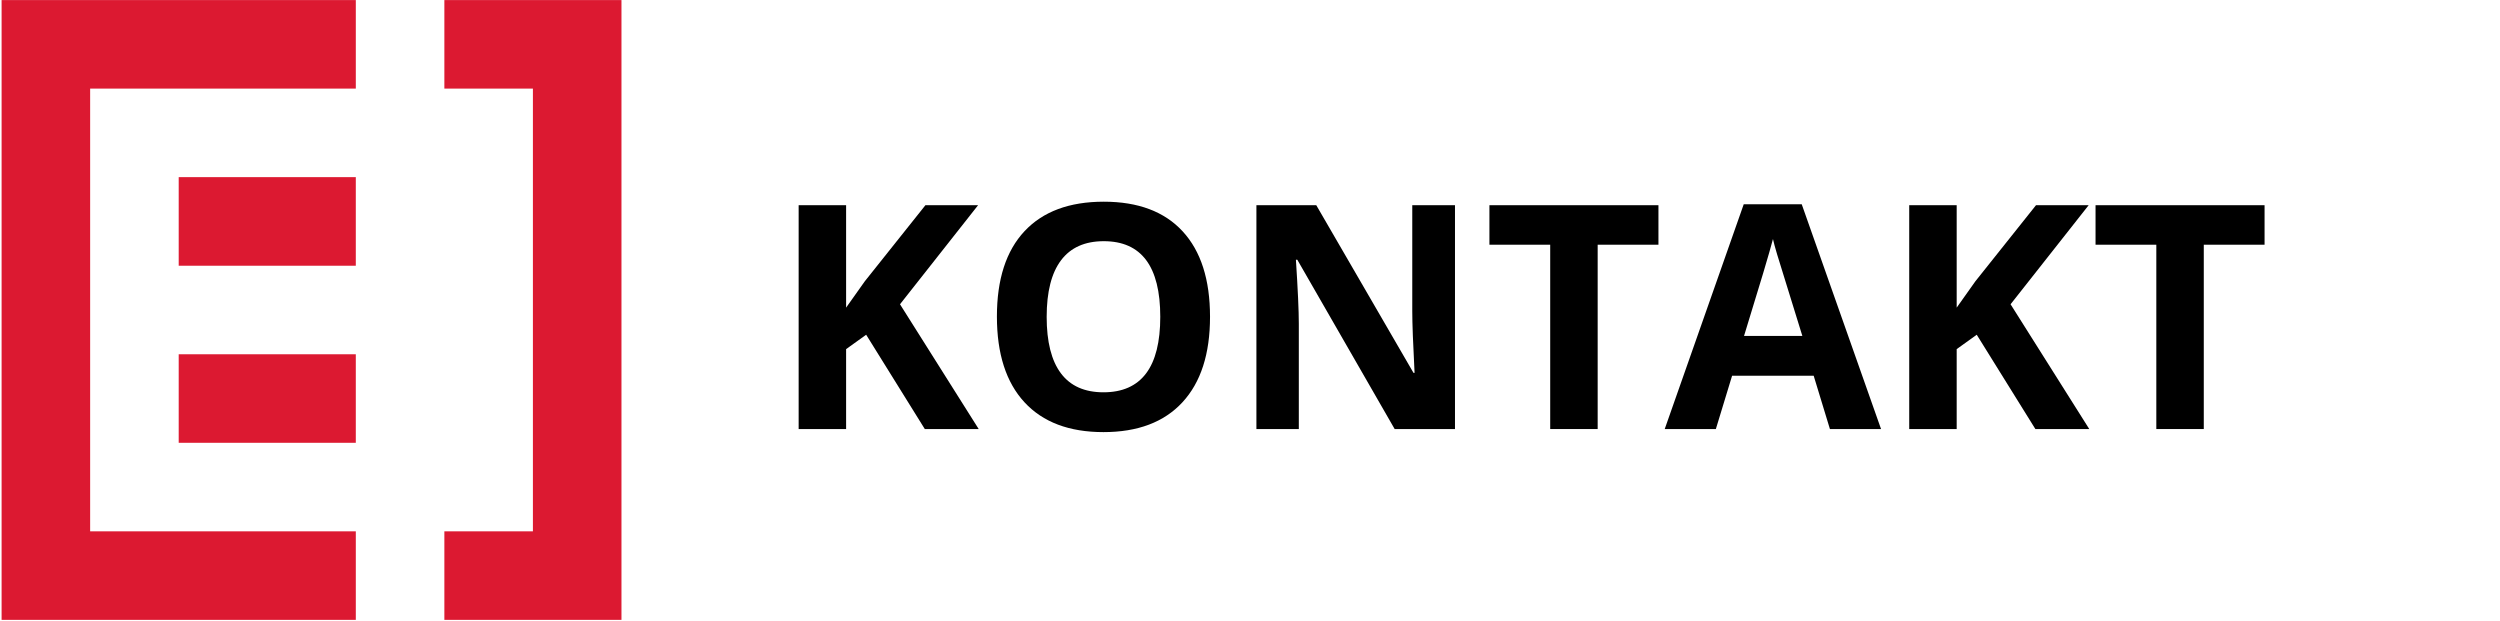
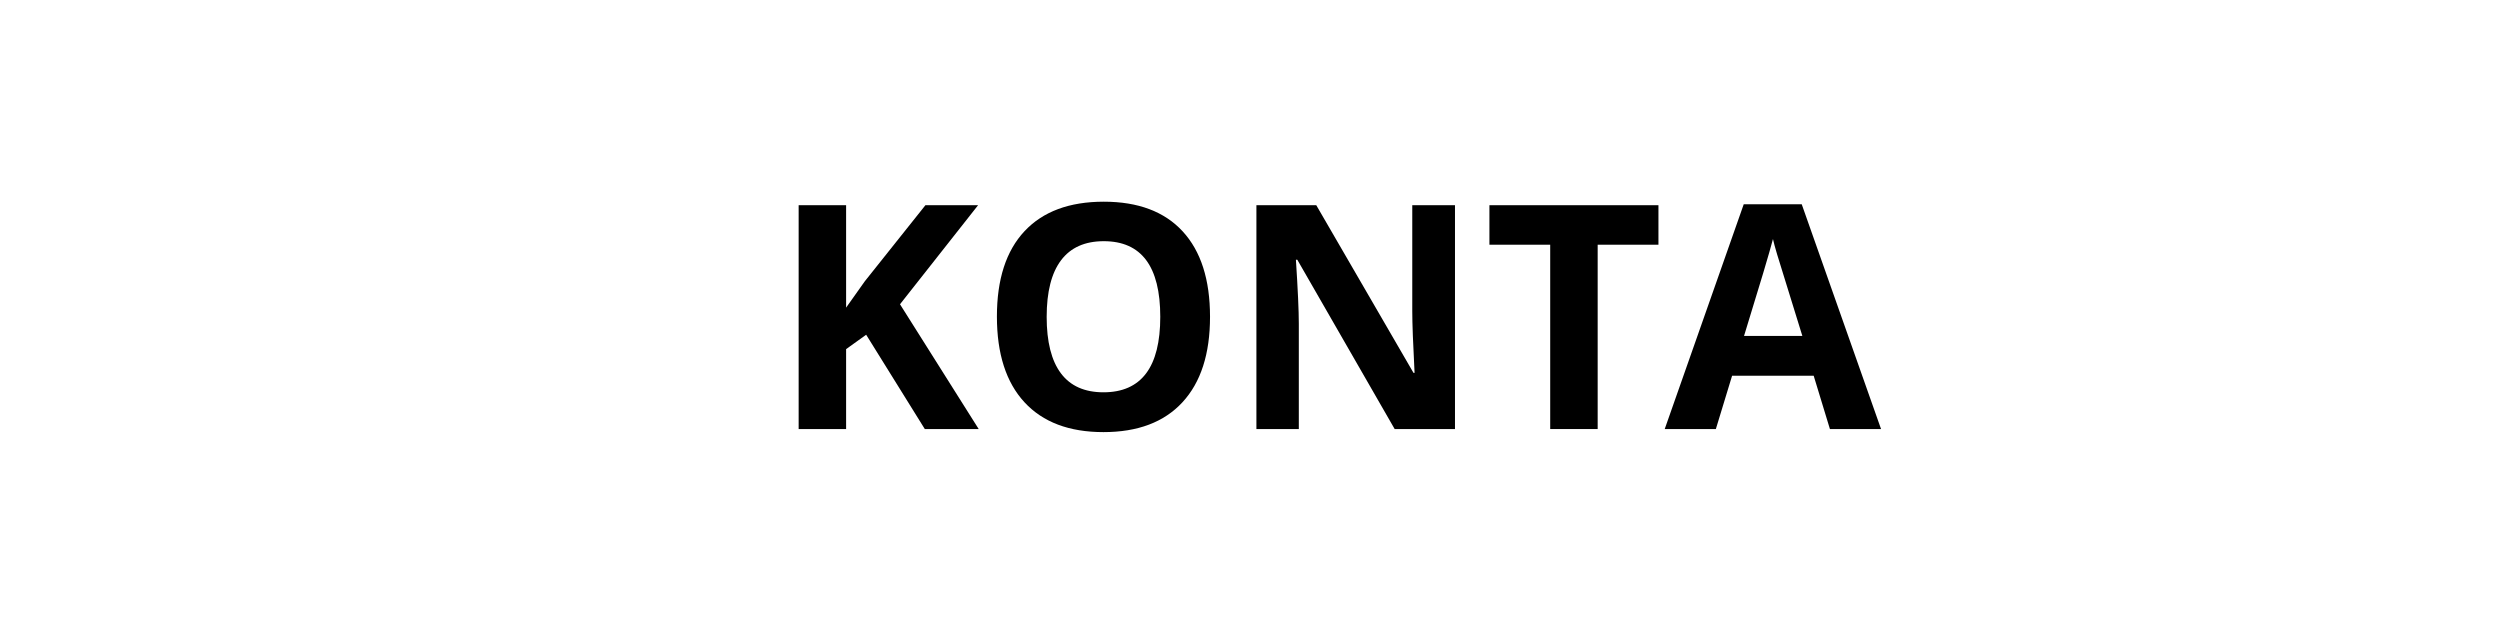
<svg xmlns="http://www.w3.org/2000/svg" width="100%" height="100%" viewBox="0 0 1196 297" version="1.1" xml:space="preserve" style="fill-rule:evenodd;clip-rule:evenodd;stroke-linejoin:round;stroke-miterlimit:2;">
-   <rect id="KONTAKT" x="0" y="0" width="1195.43" height="296.546" style="fill:none;" />
  <clipPath id="_clip1">
    <rect x="0" y="0" width="1195.43" height="296.546" />
  </clipPath>
  <g clip-path="url(#_clip1)">
-     <path d="M0.764,0.025l169.456,0l0,42.363l-127.093,0l0,211.817l127.093,0l0,42.366l-169.456,0l0,-296.546Zm211.819,0l84.729,0l0,296.546l-84.729,0l0,-42.366l42.361,0l0,-211.817l-42.361,0l0,-42.363Zm-127.093,84.727l84.727,0l0,42.363l-84.727,0l0,-42.363Zm0,127.092l84.727,0l0,-42.364l-84.727,0l0,42.364Z" style="fill:#dc1931;fill-rule:nonzero;" />
    <g>
      <path d="M468.206,205.255l-25.781,0l-28.052,-45.117l-9.595,6.885l0,38.232l-22.705,0l0,-107.08l22.705,0l0,48.999l8.936,-12.598l29.004,-36.401l25.195,0l-37.353,47.388l37.646,59.692Z" style="fill-rule:nonzero;" />
      <path d="M578.875,151.569c0,17.724 -4.395,31.347 -13.184,40.869c-8.789,9.521 -21.386,14.282 -37.793,14.282c-16.406,0 -29.003,-4.761 -37.793,-14.282c-8.789,-9.522 -13.183,-23.194 -13.183,-41.016c0,-17.822 4.407,-31.433 13.22,-40.832c8.814,-9.4 21.448,-14.1 37.903,-14.1c16.455,0 29.04,4.737 37.756,14.209c8.716,9.473 13.074,23.096 13.074,40.87Zm-78.149,0c0,11.962 2.27,20.971 6.811,27.026c4.541,6.055 11.328,9.082 20.361,9.082c18.116,0 27.173,-12.036 27.173,-36.108c0,-24.122 -9.009,-36.182 -27.026,-36.182c-9.033,0 -15.845,3.039 -20.435,9.119c-4.59,6.079 -6.884,15.1 -6.884,27.063Z" style="fill-rule:nonzero;" />
      <path d="M696.062,205.255l-28.857,0l-46.582,-81.006l-0.659,0c0.928,14.307 1.391,24.512 1.391,30.615l0,50.391l-20.288,0l0,-107.08l28.638,0l46.509,80.2l0.513,0c-0.733,-13.916 -1.099,-23.755 -1.099,-29.516l0,-50.684l20.434,0l0,107.08Z" style="fill-rule:nonzero;" />
      <path d="M764.324,205.255l-22.705,0l0,-88.184l-29.077,0l0,-18.896l80.859,0l0,18.896l-29.077,0l0,88.184Z" style="fill-rule:nonzero;" />
      <path d="M875.433,205.255l-7.764,-25.488l-39.038,0l-7.764,25.488l-24.463,0l37.793,-107.519l27.759,0l37.939,107.519l-24.462,0Zm-13.184,-44.531c-7.178,-23.096 -11.218,-36.157 -12.122,-39.185c-0.903,-3.027 -1.55,-5.42 -1.941,-7.177c-1.611,6.25 -6.225,21.704 -13.842,46.362l27.905,0Z" style="fill-rule:nonzero;" />
-       <path d="M999.505,205.255l-25.781,0l-28.052,-45.117l-9.595,6.885l0,38.232l-22.705,0l0,-107.08l22.705,0l0,48.999l8.936,-12.598l29.004,-36.401l25.195,0l-37.354,47.388l37.647,59.692Z" style="fill-rule:nonzero;" />
-       <path d="M1054.29,205.255l-22.705,0l0,-88.184l-29.077,0l0,-18.896l80.859,0l0,18.896l-29.077,0l0,88.184Z" style="fill-rule:nonzero;" />
    </g>
  </g>
</svg>